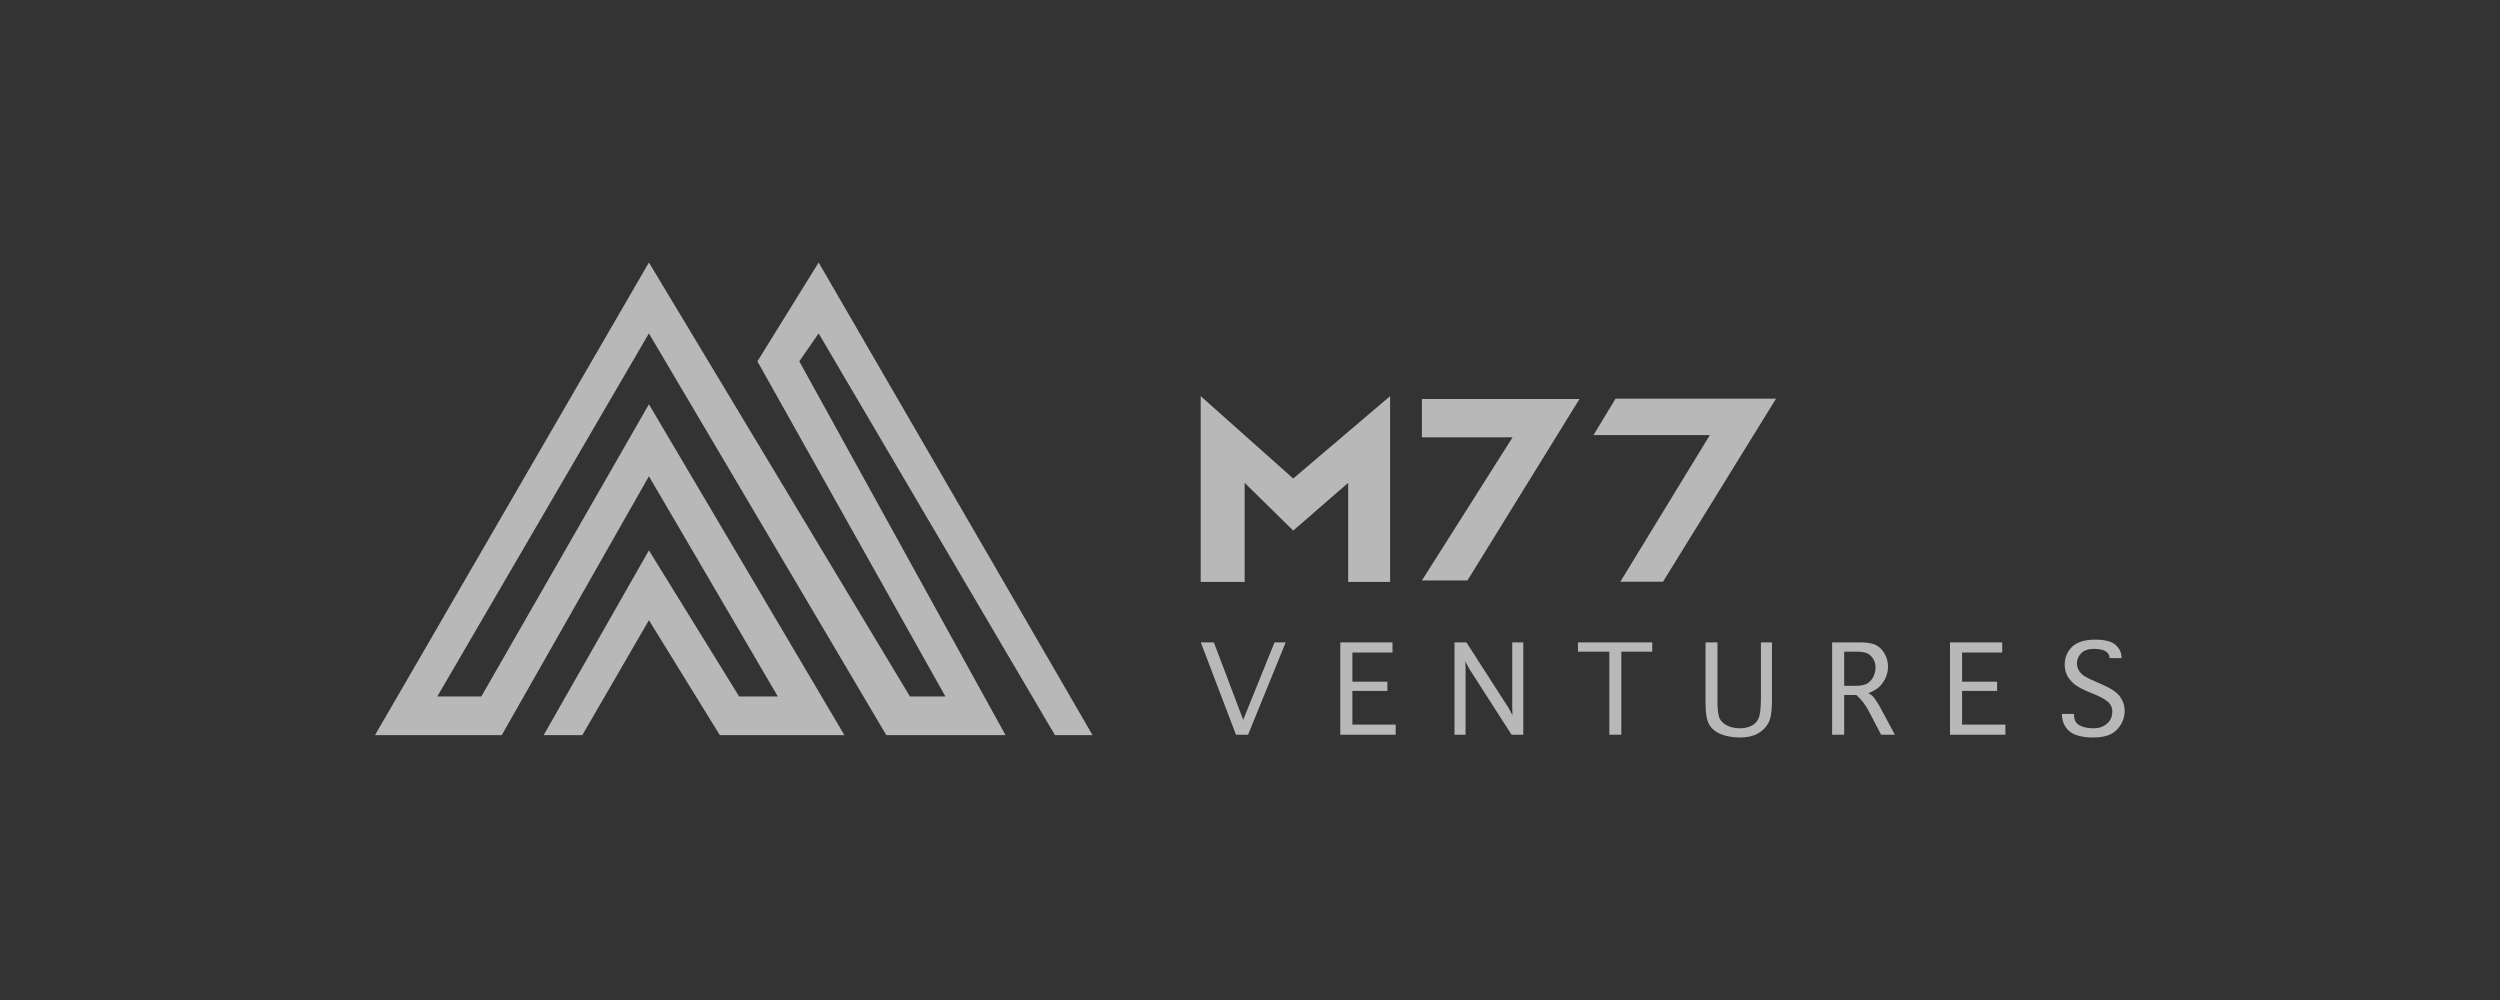
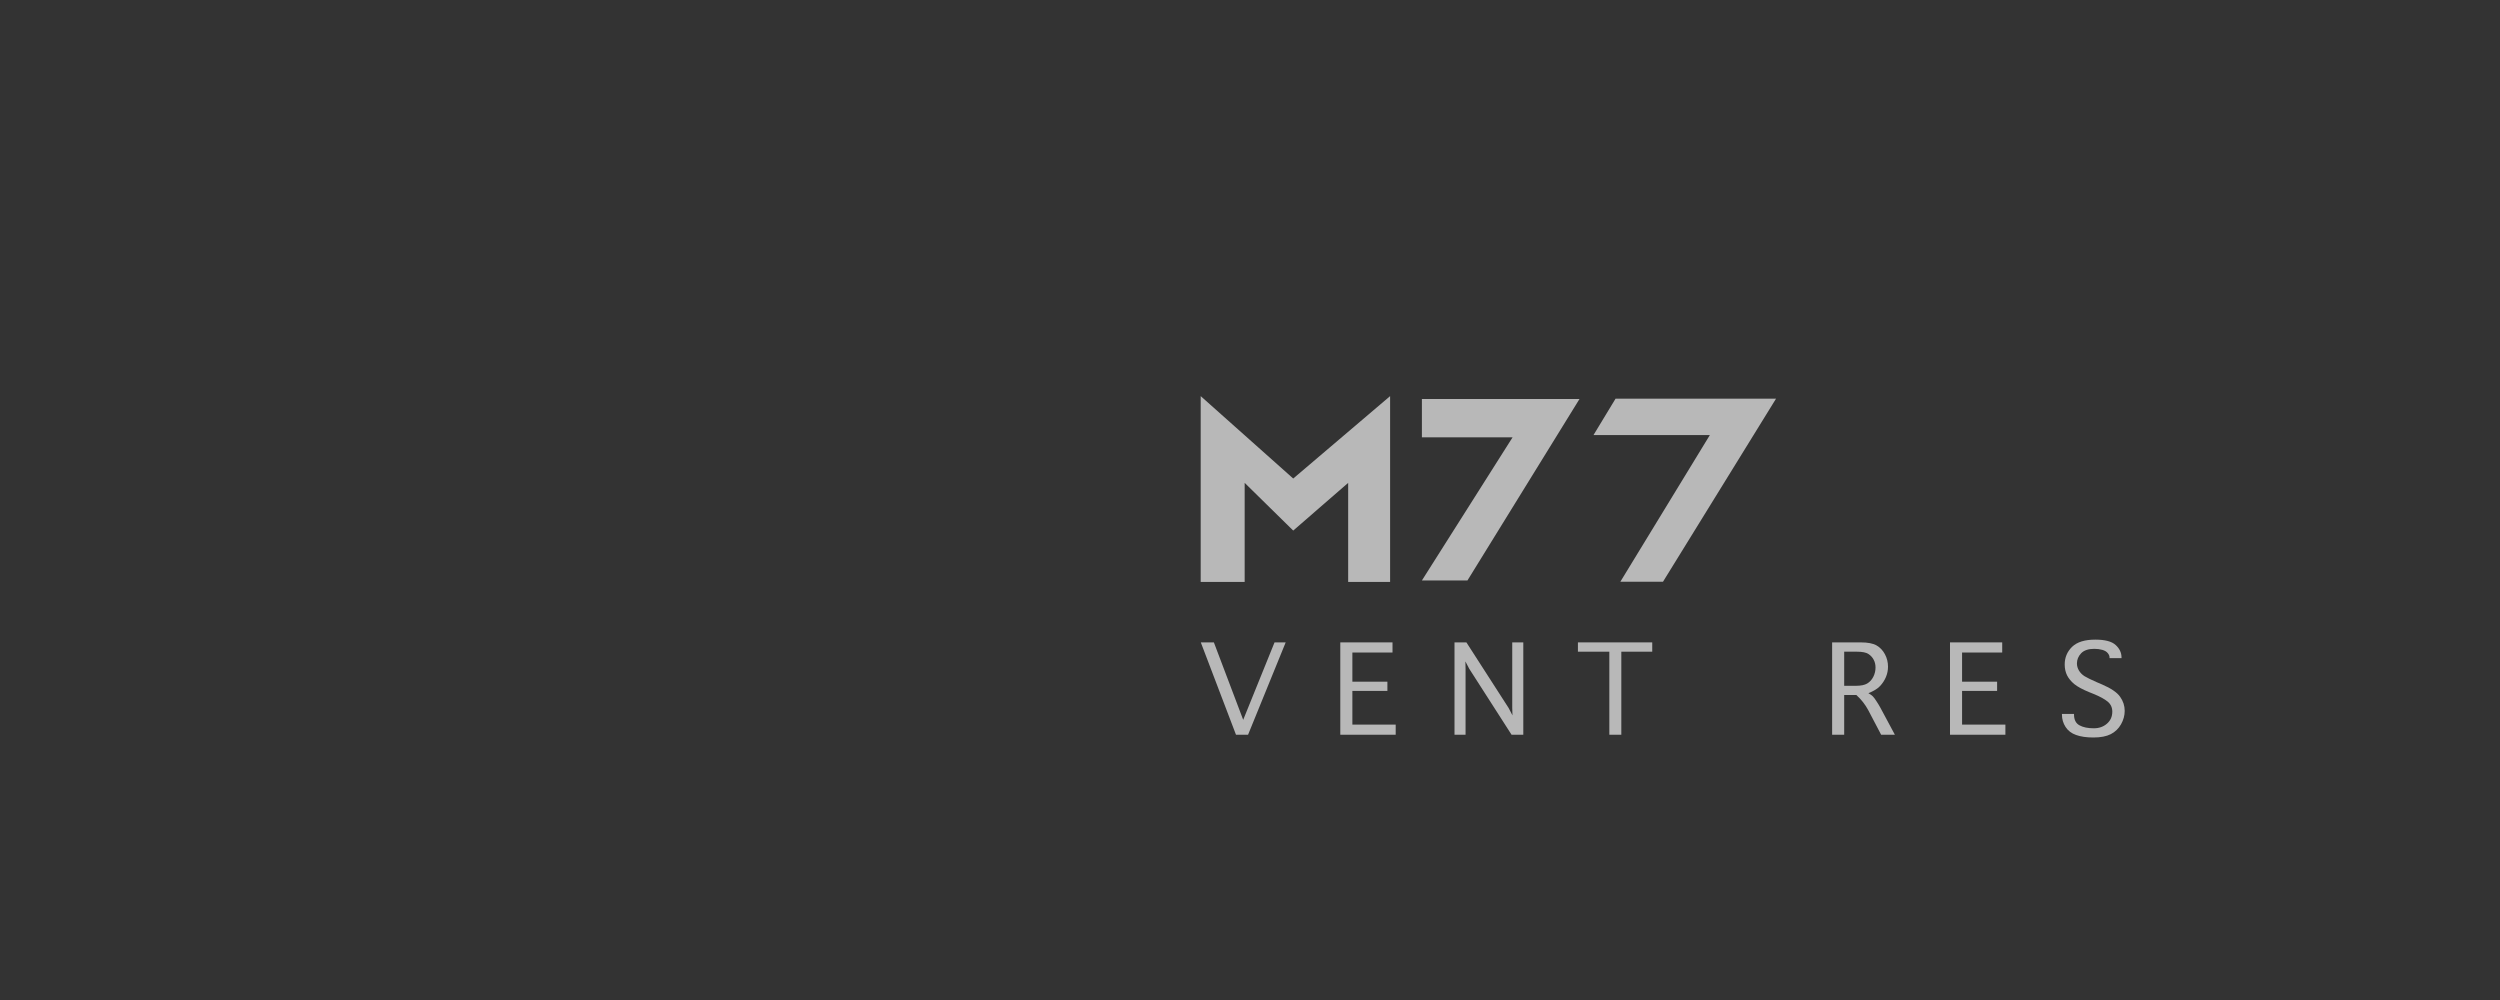
<svg xmlns="http://www.w3.org/2000/svg" width="200" height="80" viewBox="0 0 200 80" fill="none">
  <rect x="0" y="0" width="200" height="80" fill="#333333" stroke="none" />
-   <path d="M87.404 58.811H84.396L65.491 26.672L63.944 28.906L80.443 58.811H70.904L51.913 26.672L34.984 55.717H38.507L51.913 32.343L67.553 58.811H57.585L51.913 49.616L46.585 58.811H43.492L51.913 44.03L59.132 55.717H62.225L51.913 38.101L40.14 58.811H30L51.913 21L72.795 55.717H75.631L60.593 28.906L65.491 21L87.404 58.811Z" fill="white" fill-opacity="0.65" />
  <path d="M99.573 46.553H96.055V31.689L103.458 38.282L111.208 31.689V46.553H107.853V38.629L103.458 42.446L99.573 38.629V46.553Z" fill="white" fill-opacity="0.65" />
  <path d="M113.752 34.986V31.92H126.36L117.396 46.437H113.752L121.007 34.986H113.752Z" fill="white" fill-opacity="0.65" />
  <path d="M127.479 34.805L129.244 31.893H142.083L133.038 46.541H129.626L136.788 34.805H127.479Z" fill="white" fill-opacity="0.65" />
  <path d="M101.963 51.391H102.855L99.845 58.779H98.879L96.064 51.391H97.11L99.456 57.586L101.963 51.391Z" fill="white" fill-opacity="0.65" />
  <path d="M107.224 58.779V51.391H111.401V52.202H108.19V54.535H110.992V55.273H108.19V57.968H111.655V58.779H107.224Z" fill="white" fill-opacity="0.65" />
  <path d="M117.245 58.779H116.36V51.391H117.312L120.691 56.64L120.999 57.23L120.979 56.647V51.391H121.864V58.779H120.925L117.54 53.503L117.232 52.913L117.245 53.503V58.779Z" fill="white" fill-opacity="0.65" />
-   <path d="M128.747 58.779V52.135H126.233V51.391H132.179V52.135H129.706V58.779H128.747Z" fill="white" fill-opacity="0.65" />
-   <path d="M136.442 51.391H137.4V56.144C137.4 56.833 137.467 57.295 137.601 57.532C137.74 57.769 137.952 57.95 138.238 58.075C138.524 58.2 138.842 58.263 139.19 58.263C139.53 58.263 139.832 58.2 140.095 58.075C140.359 57.95 140.553 57.753 140.678 57.485C140.808 57.217 140.873 56.656 140.873 55.802V51.391H141.758V56.05C141.758 56.913 141.657 57.519 141.456 57.867C141.259 58.216 140.973 58.493 140.598 58.698C140.227 58.899 139.758 59 139.19 59C138.663 59 138.18 58.92 137.742 58.759C137.304 58.598 136.978 58.347 136.763 58.008C136.549 57.664 136.442 57.085 136.442 56.272V51.391Z" fill="white" fill-opacity="0.65" />
+   <path d="M128.747 58.779V52.135H126.233V51.391H132.179V52.135H129.706V58.779Z" fill="white" fill-opacity="0.65" />
  <path d="M147.535 58.779H146.57V51.391H148.856C149.419 51.391 149.841 51.472 150.123 51.633C150.404 51.794 150.628 52.028 150.793 52.337C150.958 52.645 151.041 52.978 151.041 53.335C151.041 53.621 150.985 53.898 150.873 54.167C150.762 54.43 150.605 54.669 150.404 54.884C150.203 55.098 149.893 55.288 149.472 55.454C149.629 55.543 149.747 55.628 149.828 55.709C149.908 55.789 150.004 55.919 150.116 56.097C150.232 56.272 150.333 56.437 150.418 56.593L151.591 58.779H150.491L149.472 56.835C149.222 56.365 148.9 55.954 148.507 55.601H147.535V58.779ZM147.535 54.864H148.474C148.867 54.864 149.166 54.803 149.372 54.683C149.577 54.562 149.741 54.386 149.861 54.153C149.982 53.916 150.042 53.666 150.042 53.402C150.042 53.17 149.993 52.962 149.895 52.779C149.801 52.596 149.662 52.444 149.479 52.323C149.296 52.198 148.983 52.135 148.541 52.135H147.535V54.864Z" fill="white" fill-opacity="0.65" />
  <path d="M156 58.779V51.391H160.177V52.202H156.966V54.535H159.768V55.273H156.966V57.968H160.432V58.779H156Z" fill="white" fill-opacity="0.65" />
  <path d="M164.955 57.116H165.921V57.163C165.921 57.574 166.064 57.86 166.35 58.021C166.64 58.182 167.024 58.263 167.503 58.263C167.923 58.263 168.274 58.14 168.555 57.894C168.841 57.648 168.984 57.326 168.984 56.929C168.984 56.602 168.861 56.336 168.616 56.131C168.374 55.93 168.003 55.726 167.503 55.521L167.121 55.367C166.598 55.152 166.207 54.94 165.947 54.73C165.688 54.515 165.494 54.281 165.364 54.026C165.239 53.767 165.176 53.478 165.176 53.161C165.176 52.602 165.373 52.131 165.766 51.747C166.164 51.362 166.783 51.17 167.623 51.17C168.397 51.17 168.94 51.313 169.252 51.599C169.565 51.885 169.722 52.218 169.722 52.598V52.652H168.763V52.598C168.763 52.477 168.714 52.359 168.616 52.243C168.517 52.127 168.372 52.041 168.18 51.988C167.988 51.934 167.775 51.907 167.543 51.907C167.069 51.907 166.718 52.026 166.49 52.263C166.267 52.5 166.155 52.77 166.155 53.074C166.155 53.275 166.209 53.465 166.316 53.644C166.423 53.822 166.571 53.972 166.759 54.093C166.946 54.209 167.264 54.365 167.71 54.562L168.166 54.757C168.89 55.069 169.373 55.4 169.614 55.749C169.856 56.093 169.976 56.466 169.976 56.868C169.976 57.239 169.878 57.599 169.681 57.947C169.485 58.292 169.212 58.553 168.864 58.732C168.515 58.911 168.05 59 167.469 59C166.919 59 166.459 58.933 166.088 58.799C165.717 58.669 165.436 58.455 165.244 58.155C165.051 57.856 164.955 57.525 164.955 57.163V57.116Z" fill="white" fill-opacity="0.65" />
</svg>